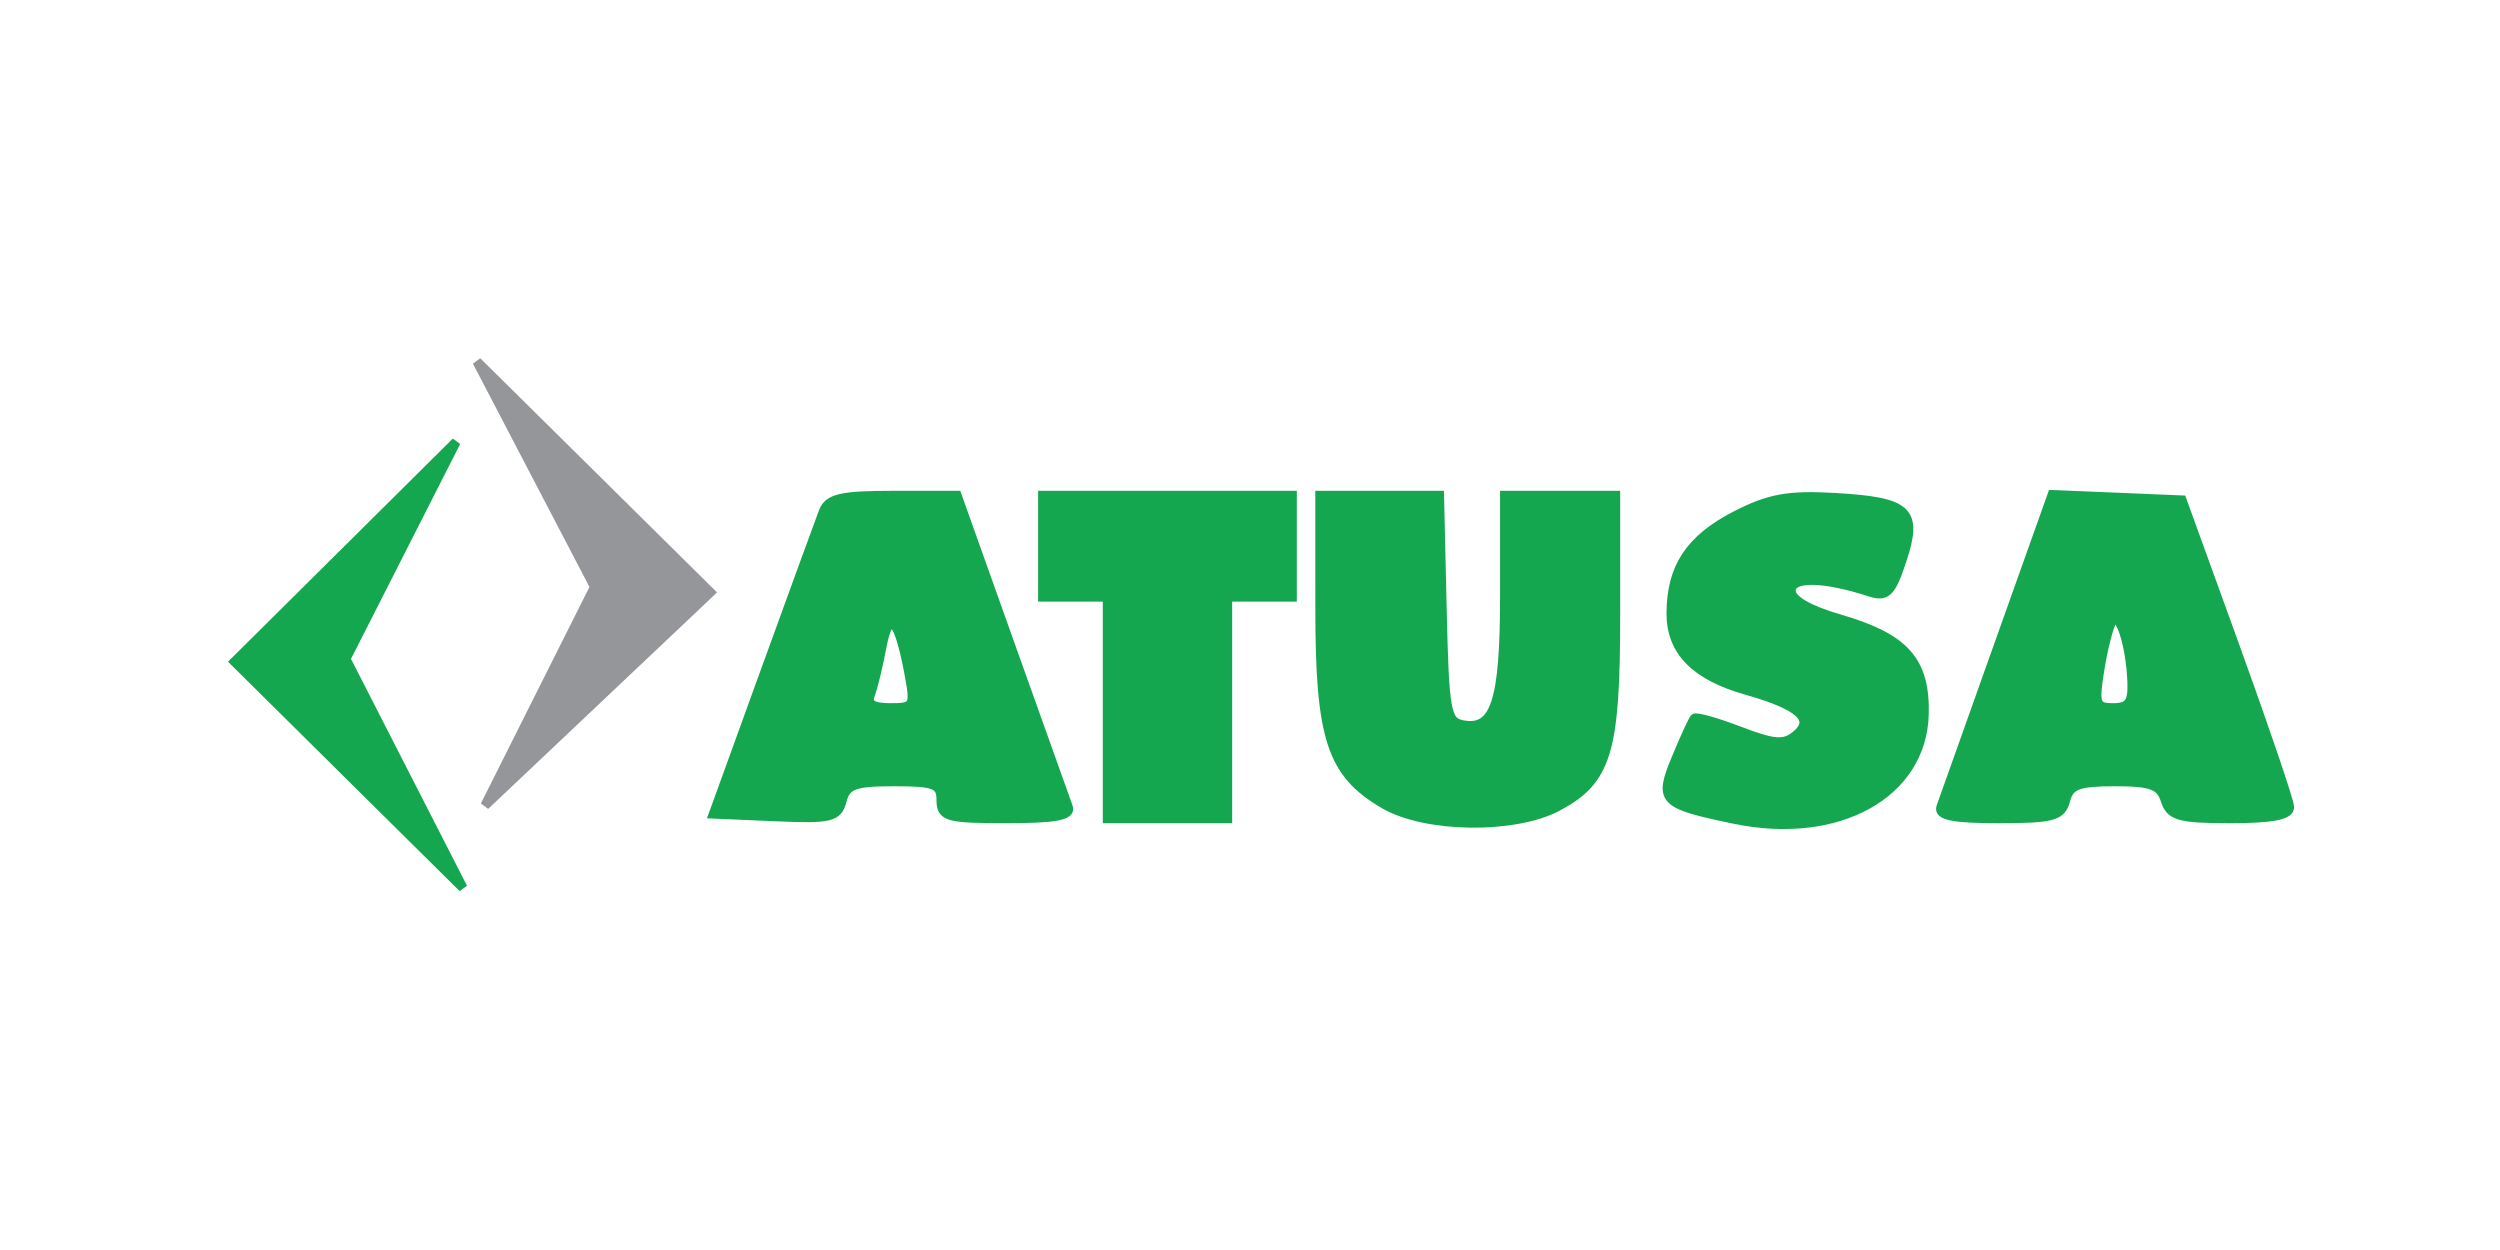
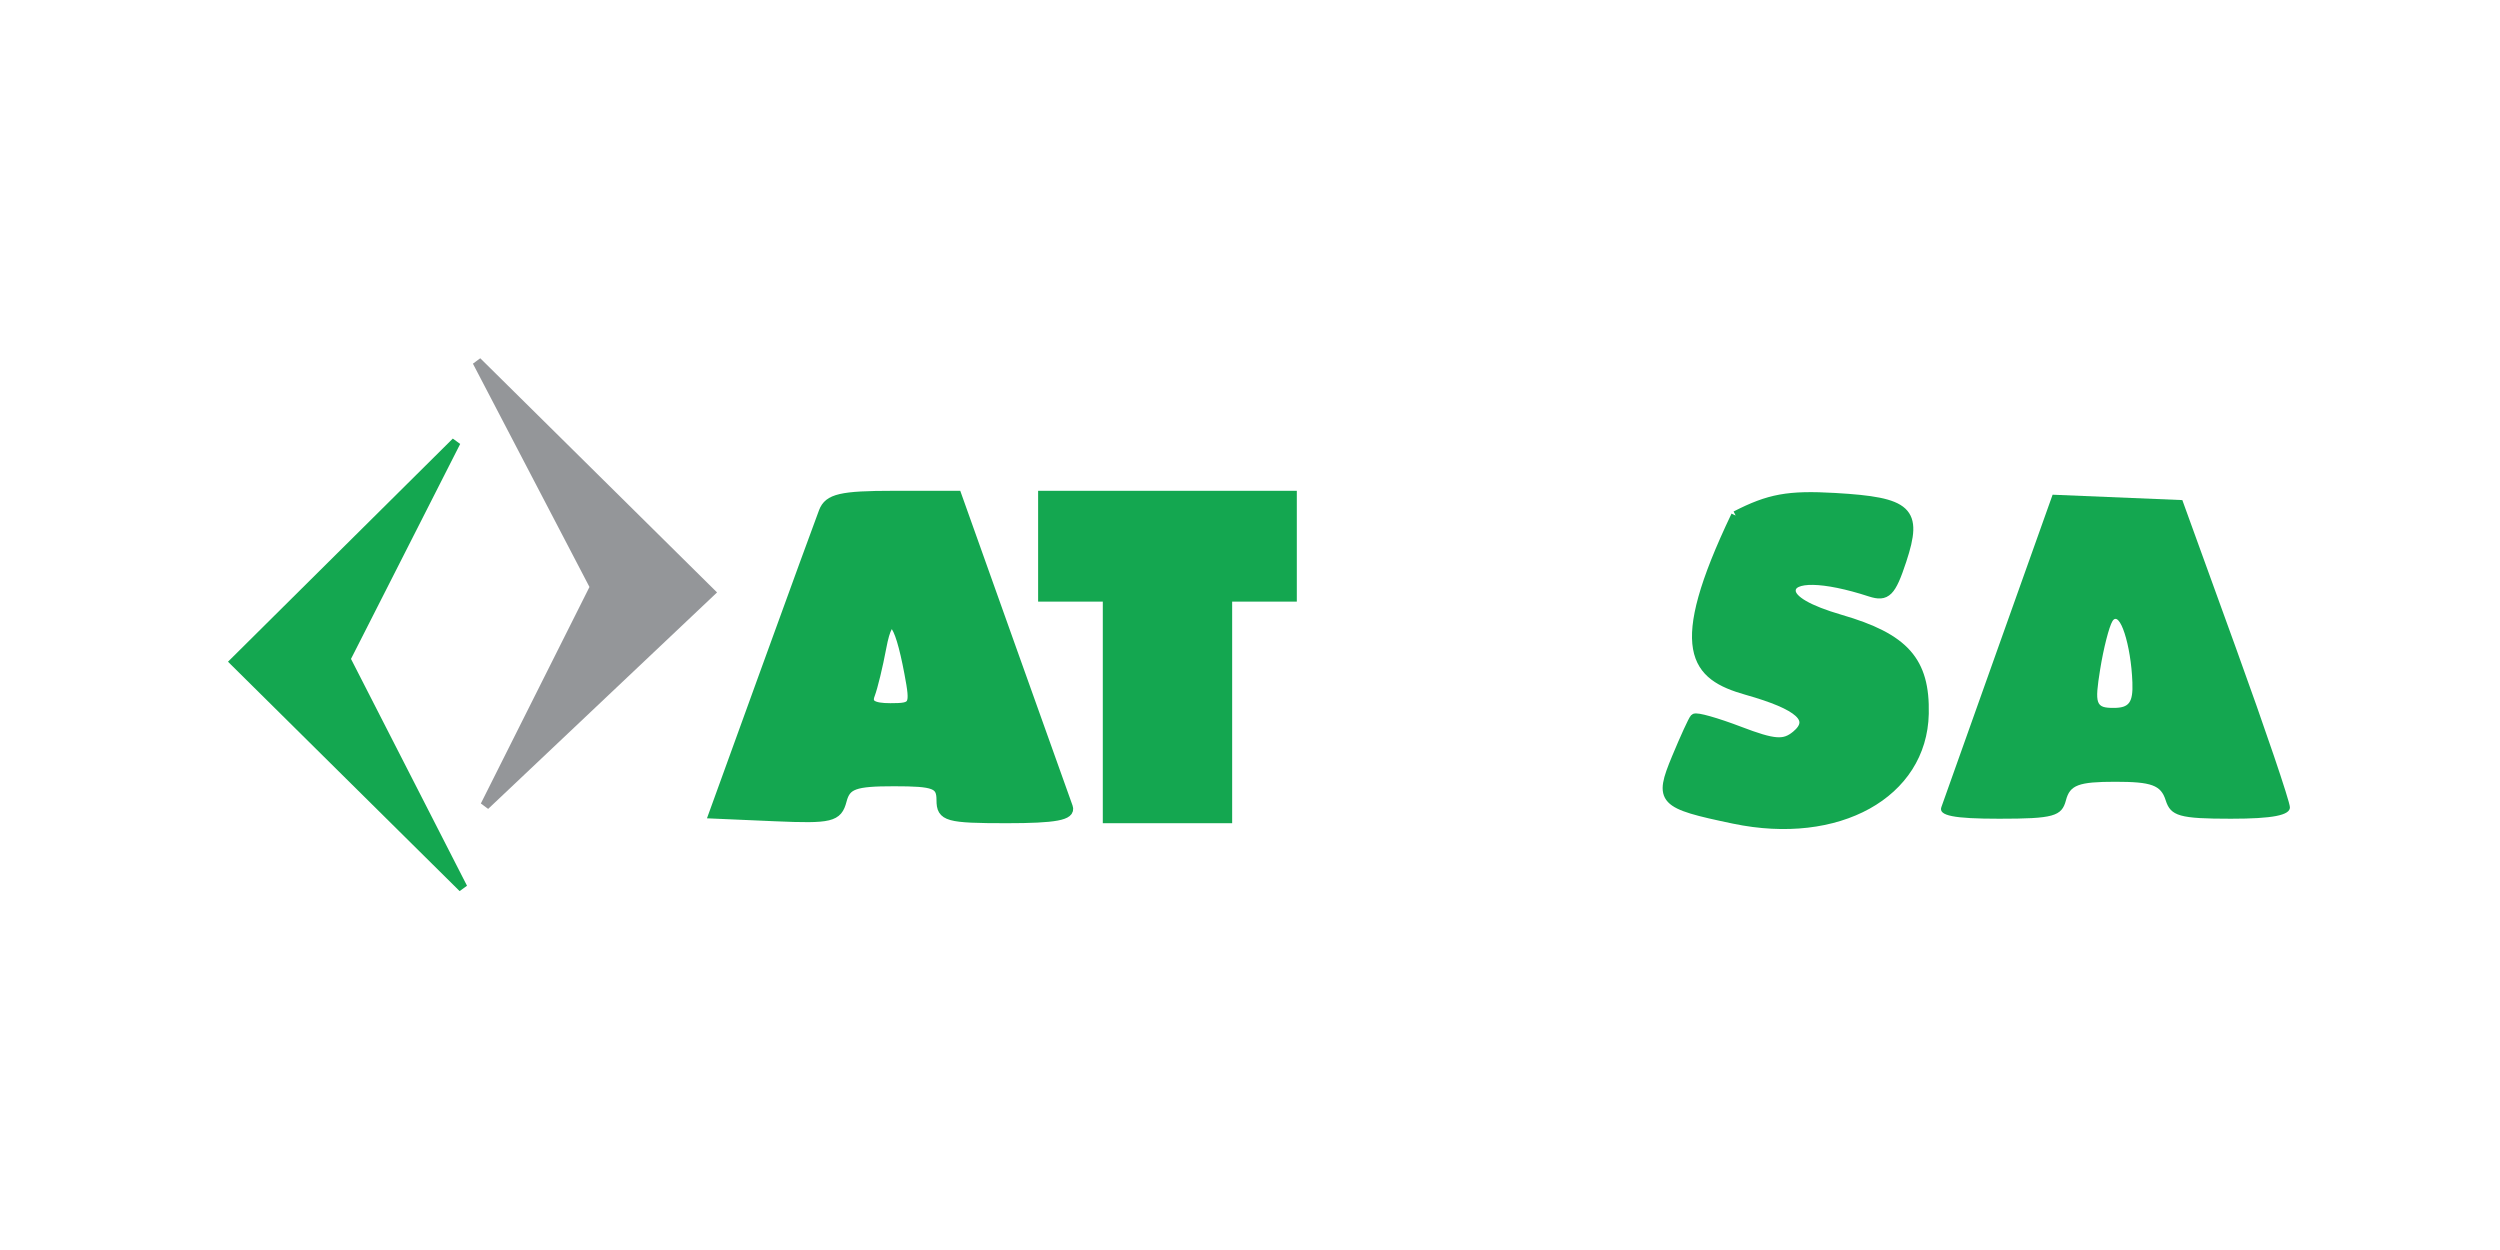
<svg xmlns="http://www.w3.org/2000/svg" width="600" viewBox="0 0 450 225" height="300" preserveAspectRatio="xMidYMid meet">
  <defs>
    <clipPath id="789061f7bf">
      <path d="M 339 79 L 413.938 79 L 413.938 157 L 339 157 Z M 339 79 " />
    </clipPath>
    <clipPath id="95e6ebe5b7">
      <path d="M 76 62.582 L 138 62.582 L 138 155 L 76 155 Z M 76 62.582 " />
    </clipPath>
    <clipPath id="b1b2947a3e">
      <path d="M 39.688 70 L 93 70 L 93 162.332 L 39.688 162.332 Z M 39.688 70 " />
    </clipPath>
  </defs>
  <g id="7c9bef93fc">
    <rect x="0" width="450" y="0" height="225" style="fill:#ffffff;fill-opacity:1;stroke:none;" />
-     <rect x="0" width="450" y="0" height="225" style="fill:#ffffff;fill-opacity:1;stroke:none;" />
-     <path style="fill-rule:nonzero;fill:#14a750;fill-opacity:1;stroke-width:1;stroke-linecap:butt;stroke-linejoin:miter;stroke:#14a750;stroke-opacity:1;stroke-miterlimit:4;" d="M 119.003 28.251 C 119.003 42.349 120.25 46.127 125.999 49.461 C 130.48 52.058 140.078 52.175 144.732 49.692 C 150.066 46.846 151 43.77 151 29.05 L 151 16 L 139 16 L 139 26.808 C 139 38.35 137.967 41.524 134.435 40.848 C 132.666 40.509 132.476 39.421 132.22 28.237 L 131.938 16 L 119.001 16 L 119.003 28.251 " transform="matrix(1.663,0,0,1.662,39.688,62.584)" />
    <path style="fill-rule:nonzero;fill:#14a750;fill-opacity:1;stroke-width:1;stroke-linecap:butt;stroke-linejoin:miter;stroke:#14a750;stroke-opacity:1;stroke-miterlimit:4;" d="M 65.263 17.751 C 64.892 18.714 62.062 26.475 58.972 34.999 L 53.357 50.5 L 60.052 50.791 C 66.076 51.052 66.797 50.878 67.278 49.041 C 67.727 47.323 68.619 46.999 72.905 46.999 C 77.332 46.999 77.999 47.262 77.999 49.001 C 77.999 50.812 78.666 51 85.108 51 C 90.371 51 92.094 50.676 91.754 49.75 C 91.503 49.062 88.691 41.188 85.507 32.25 L 79.718 16 L 72.828 16 C 67.189 16 65.815 16.317 65.263 17.751 M 74.521 35.251 C 75.193 38.836 75.103 39.001 72.504 39.001 C 70.559 39.001 69.941 38.594 70.334 37.572 C 70.637 36.785 71.196 34.475 71.576 32.438 C 72.365 28.246 73.391 29.229 74.521 35.251 " transform="matrix(1.663,0,0,1.662,39.688,62.584)" />
    <path style=" stroke:none;fill-rule:nonzero;fill:#14a750;fill-opacity:1;" d="M 359.82 116.129 C 354.516 131.027 349.844 144.148 349.441 145.293 C 348.906 146.82 351.66 147.371 359.859 147.371 C 369.602 147.371 371.113 146.953 371.871 144.047 C 372.59 141.301 374.141 140.719 380.754 140.719 C 387.301 140.719 388.957 141.328 389.82 144.047 C 390.73 146.918 392.336 147.371 401.574 147.371 C 409.074 147.371 412.246 146.75 412.184 145.293 C 412.133 144.148 407.754 131.246 402.457 116.613 L 392.82 90.016 L 369.469 89.047 L 359.82 116.129 M 383.832 122.848 C 383.961 126.457 383.25 127.422 380.457 127.422 C 377.238 127.422 377.02 126.797 378.023 120.512 C 378.633 116.715 379.633 112.793 380.246 111.801 C 381.531 109.723 383.586 116.047 383.832 122.848 " />
    <g clip-rule="nonzero" clip-path="url(#789061f7bf)">
-       <path style="fill:none;stroke-width:1;stroke-linecap:butt;stroke-linejoin:miter;stroke:#14a750;stroke-opacity:1;stroke-miterlimit:4;" d="M 192.465 32.208 C 189.275 41.169 186.467 49.062 186.225 49.75 C 185.903 50.669 187.559 51 192.488 51 C 198.345 51 199.254 50.749 199.71 49.001 C 200.142 47.349 201.074 46.999 205.05 46.999 C 208.986 46.999 209.982 47.365 210.501 49.001 C 211.048 50.728 212.013 51 217.567 51 C 222.076 51 223.983 50.627 223.946 49.75 C 223.915 49.062 221.282 41.301 218.098 32.499 L 212.304 16.501 L 198.265 15.918 L 192.465 32.208 M 206.901 36.249 C 206.978 38.42 206.551 39.001 204.871 39.001 C 202.936 39.001 202.805 38.625 203.408 34.844 C 203.775 32.56 204.376 30.201 204.745 29.604 C 205.517 28.354 206.753 32.159 206.901 36.249 " transform="matrix(1.663,0,0,1.662,39.688,62.584)" />
-     </g>
-     <path style="fill-rule:nonzero;fill:#14a750;fill-opacity:1;stroke-width:1;stroke-linecap:butt;stroke-linejoin:miter;stroke:#14a750;stroke-opacity:1;stroke-miterlimit:4;" d="M 164.004 18.185 C 159.06 20.73 157.036 23.789 157.015 28.749 C 156.996 32.854 159.61 35.523 165.192 37.107 C 170.967 38.742 172.618 40.244 170.54 41.968 C 169.25 43.037 168.184 42.96 164.429 41.527 C 161.925 40.57 159.727 39.948 159.544 40.145 C 159.361 40.34 158.478 42.267 157.583 44.426 C 155.655 49.074 155.984 49.421 163.814 51.059 C 175.058 53.409 184.215 48.331 184.402 39.642 C 184.527 33.944 182.301 31.435 175.323 29.407 C 171.871 28.401 169.999 27.318 169.999 26.32 C 169.999 24.76 173.513 24.818 178.567 26.465 C 180.318 27.034 180.842 26.51 181.986 23.04 C 183.761 17.664 182.73 16.696 174.748 16.233 C 169.706 15.941 167.632 16.32 164.004 18.185 " transform="matrix(1.663,0,0,1.662,39.688,62.584)" />
+       </g>
+     <path style="fill-rule:nonzero;fill:#14a750;fill-opacity:1;stroke-width:1;stroke-linecap:butt;stroke-linejoin:miter;stroke:#14a750;stroke-opacity:1;stroke-miterlimit:4;" d="M 164.004 18.185 C 156.996 32.854 159.61 35.523 165.192 37.107 C 170.967 38.742 172.618 40.244 170.54 41.968 C 169.25 43.037 168.184 42.96 164.429 41.527 C 161.925 40.57 159.727 39.948 159.544 40.145 C 159.361 40.34 158.478 42.267 157.583 44.426 C 155.655 49.074 155.984 49.421 163.814 51.059 C 175.058 53.409 184.215 48.331 184.402 39.642 C 184.527 33.944 182.301 31.435 175.323 29.407 C 171.871 28.401 169.999 27.318 169.999 26.32 C 169.999 24.76 173.513 24.818 178.567 26.465 C 180.318 27.034 180.842 26.51 181.986 23.04 C 183.761 17.664 182.73 16.696 174.748 16.233 C 169.706 15.941 167.632 16.32 164.004 18.185 " transform="matrix(1.663,0,0,1.662,39.688,62.584)" />
    <path style="fill-rule:nonzero;fill:#14a750;fill-opacity:1;stroke-width:1;stroke-linecap:butt;stroke-linejoin:miter;stroke:#14a750;stroke-opacity:1;stroke-miterlimit:4;" d="M 88.999 21.501 L 88.999 27.001 L 96 27.001 L 96 51 L 109.001 51 L 109.001 27.001 L 115.999 27.001 L 115.999 16 L 88.999 16 L 88.999 21.501 " transform="matrix(1.663,0,0,1.662,39.688,62.584)" />
    <path style=" stroke:none;fill-rule:nonzero;fill:#949699;fill-opacity:1;" d="M 96.461 85.367 L 107.051 105.66 L 97.18 125.34 L 87.305 145.023 L 107.598 125.832 L 127.891 106.637 L 106.883 85.855 L 85.871 65.078 L 96.461 85.367 " />
    <g clip-rule="nonzero" clip-path="url(#95e6ebe5b7)">
      <path style="fill:none;stroke-width:1;stroke-linecap:butt;stroke-linejoin:miter;stroke:#949699;stroke-opacity:1;stroke-miterlimit:4;" d="M 34.132 13.704 L 40.499 25.911 L 34.564 37.748 L 28.628 49.588 L 40.828 38.044 L 53.028 26.498 L 40.398 13.998 L 27.766 1.5 L 34.132 13.704 " transform="matrix(1.663,0,0,1.662,39.688,62.584)" />
    </g>
    <path style=" stroke:none;fill-rule:nonzero;fill:#14a750;fill-opacity:1;" d="M 62.16 99.332 L 42.219 119.125 L 62.77 139.48 L 83.328 159.84 L 62.25 118.621 L 72.176 99.082 L 82.102 79.539 L 62.16 99.332 " />
    <g clip-rule="nonzero" clip-path="url(#b1b2947a3e)">
      <path style="fill:none;stroke-width:1;stroke-linecap:butt;stroke-linejoin:miter;stroke:#14a750;stroke-opacity:1;stroke-miterlimit:4;" d="M 13.511 22.104 L 1.522 34.01 L 13.877 46.254 L 26.237 58.5 L 13.565 33.707 L 19.532 21.954 L 25.499 10.199 L 13.511 22.104 " transform="matrix(1.663,0,0,1.662,39.688,62.584)" />
    </g>
  </g>
</svg>